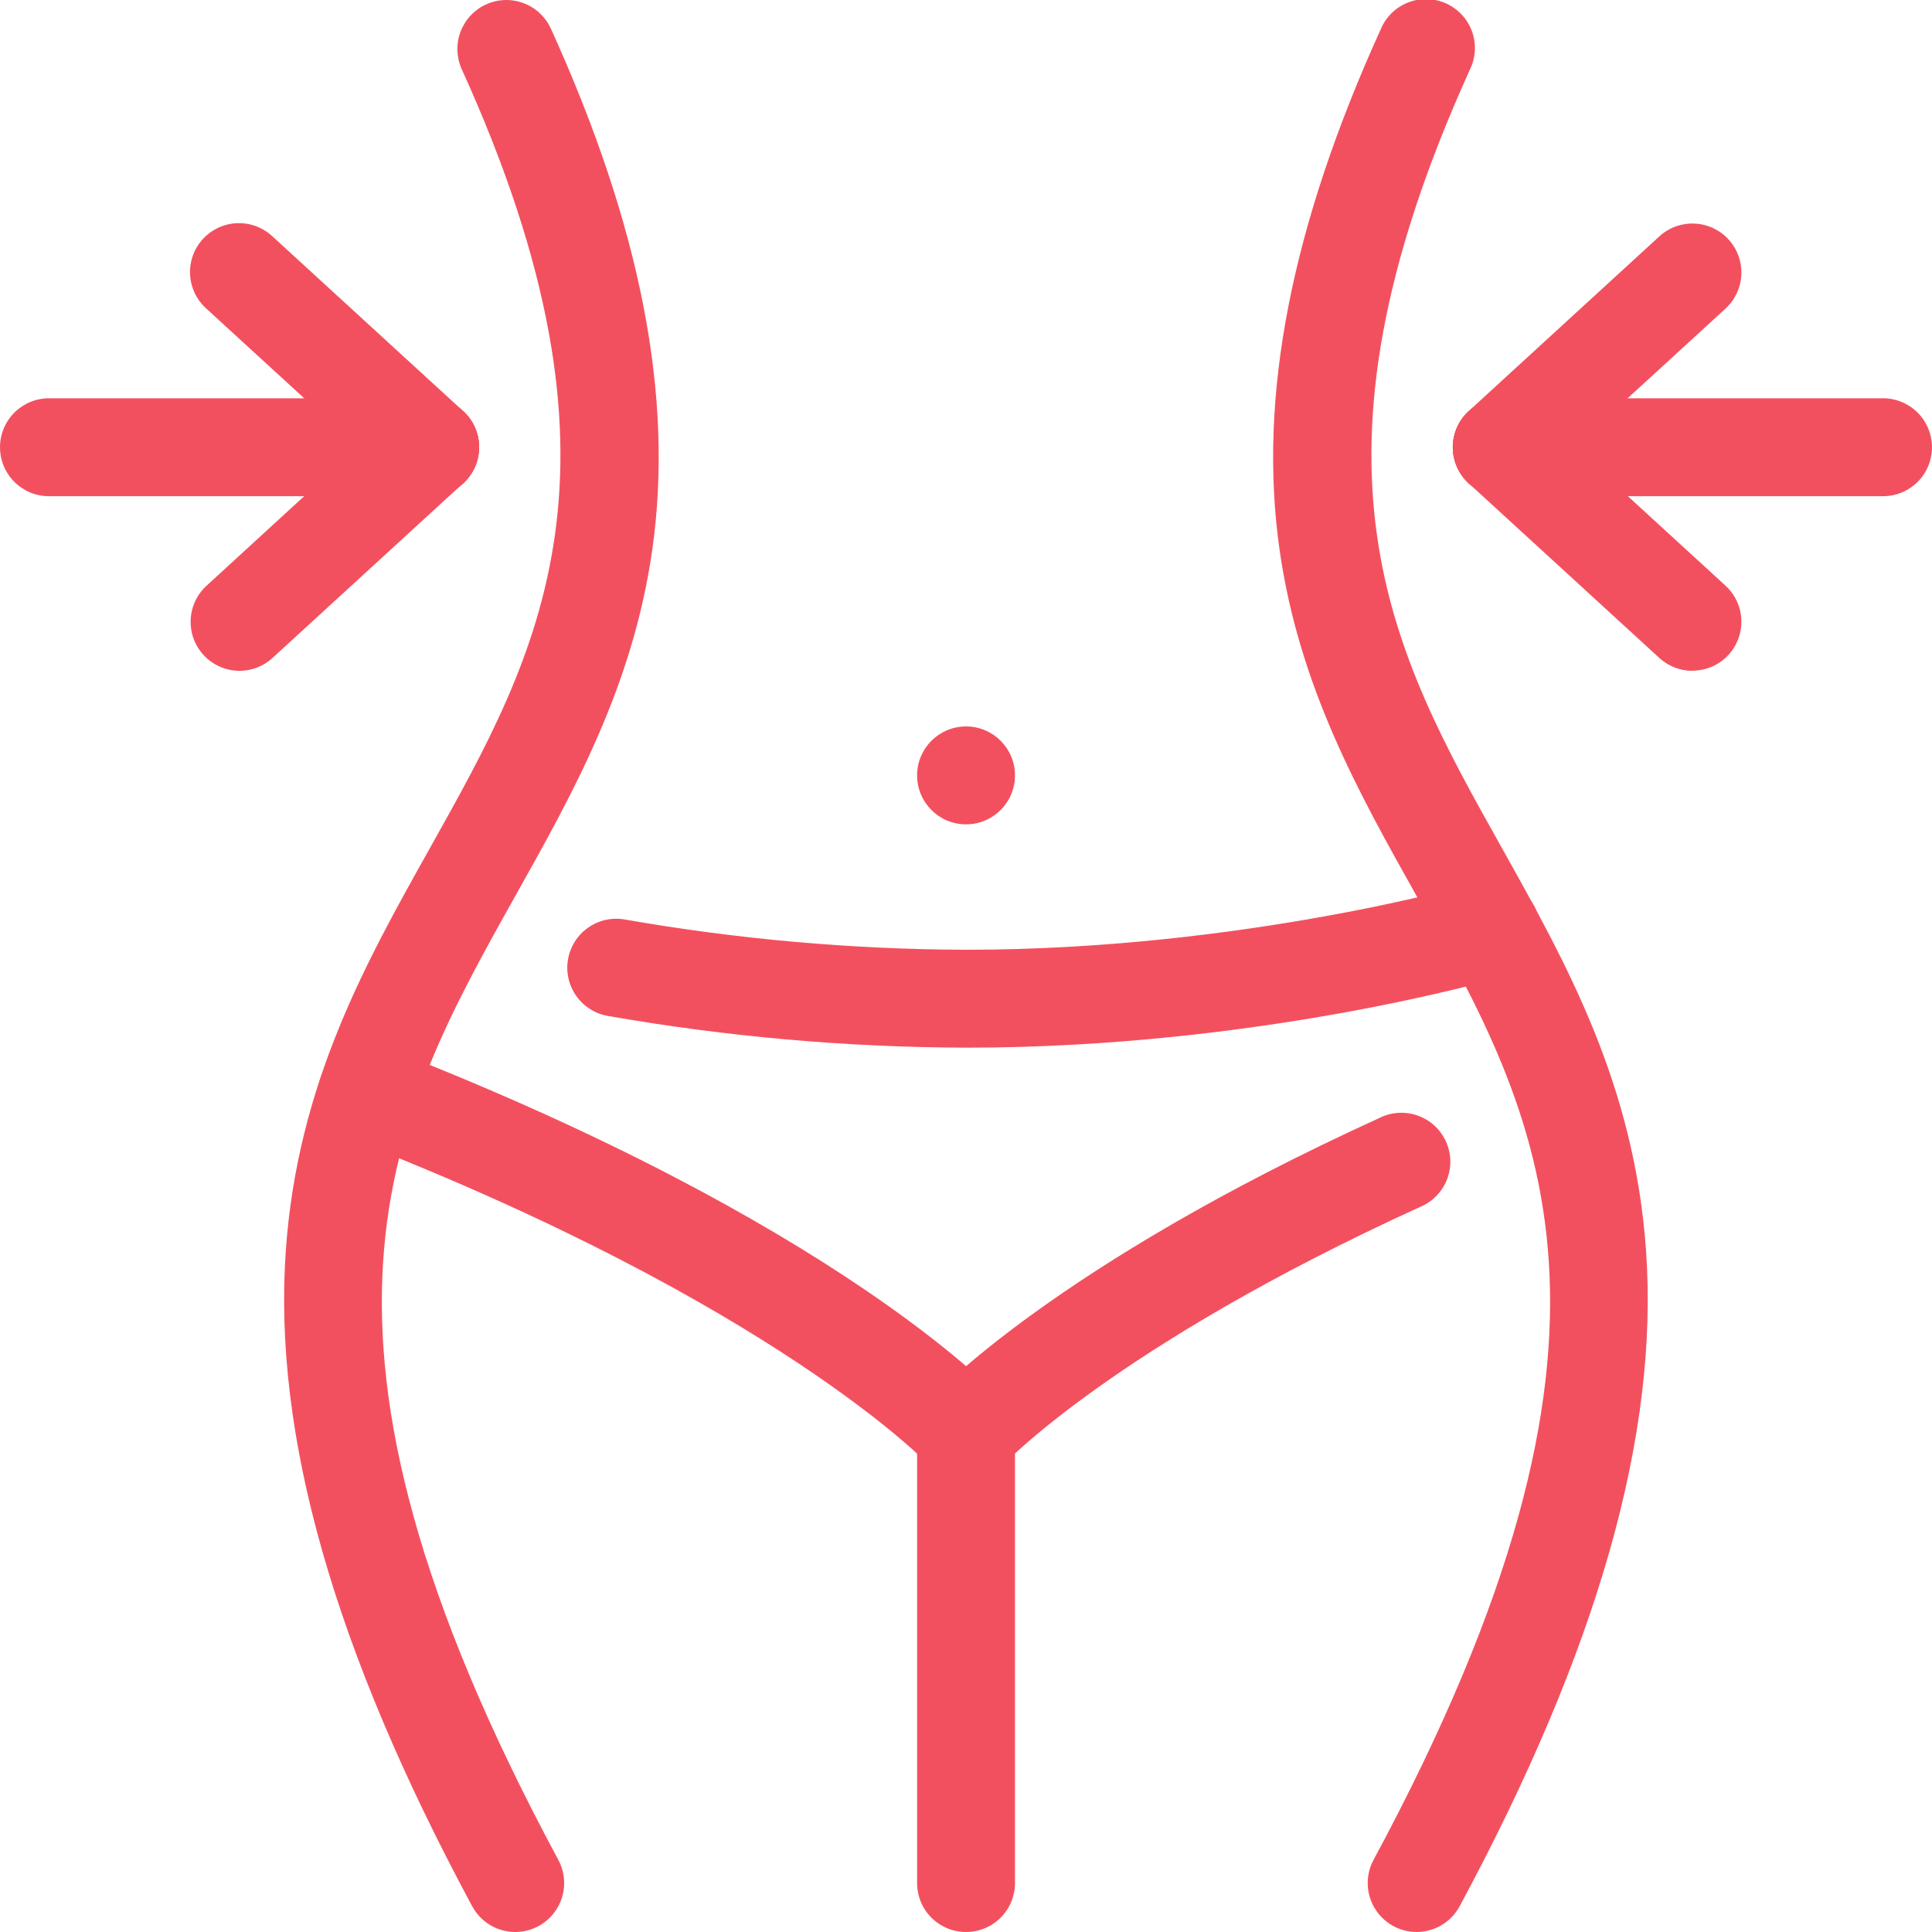
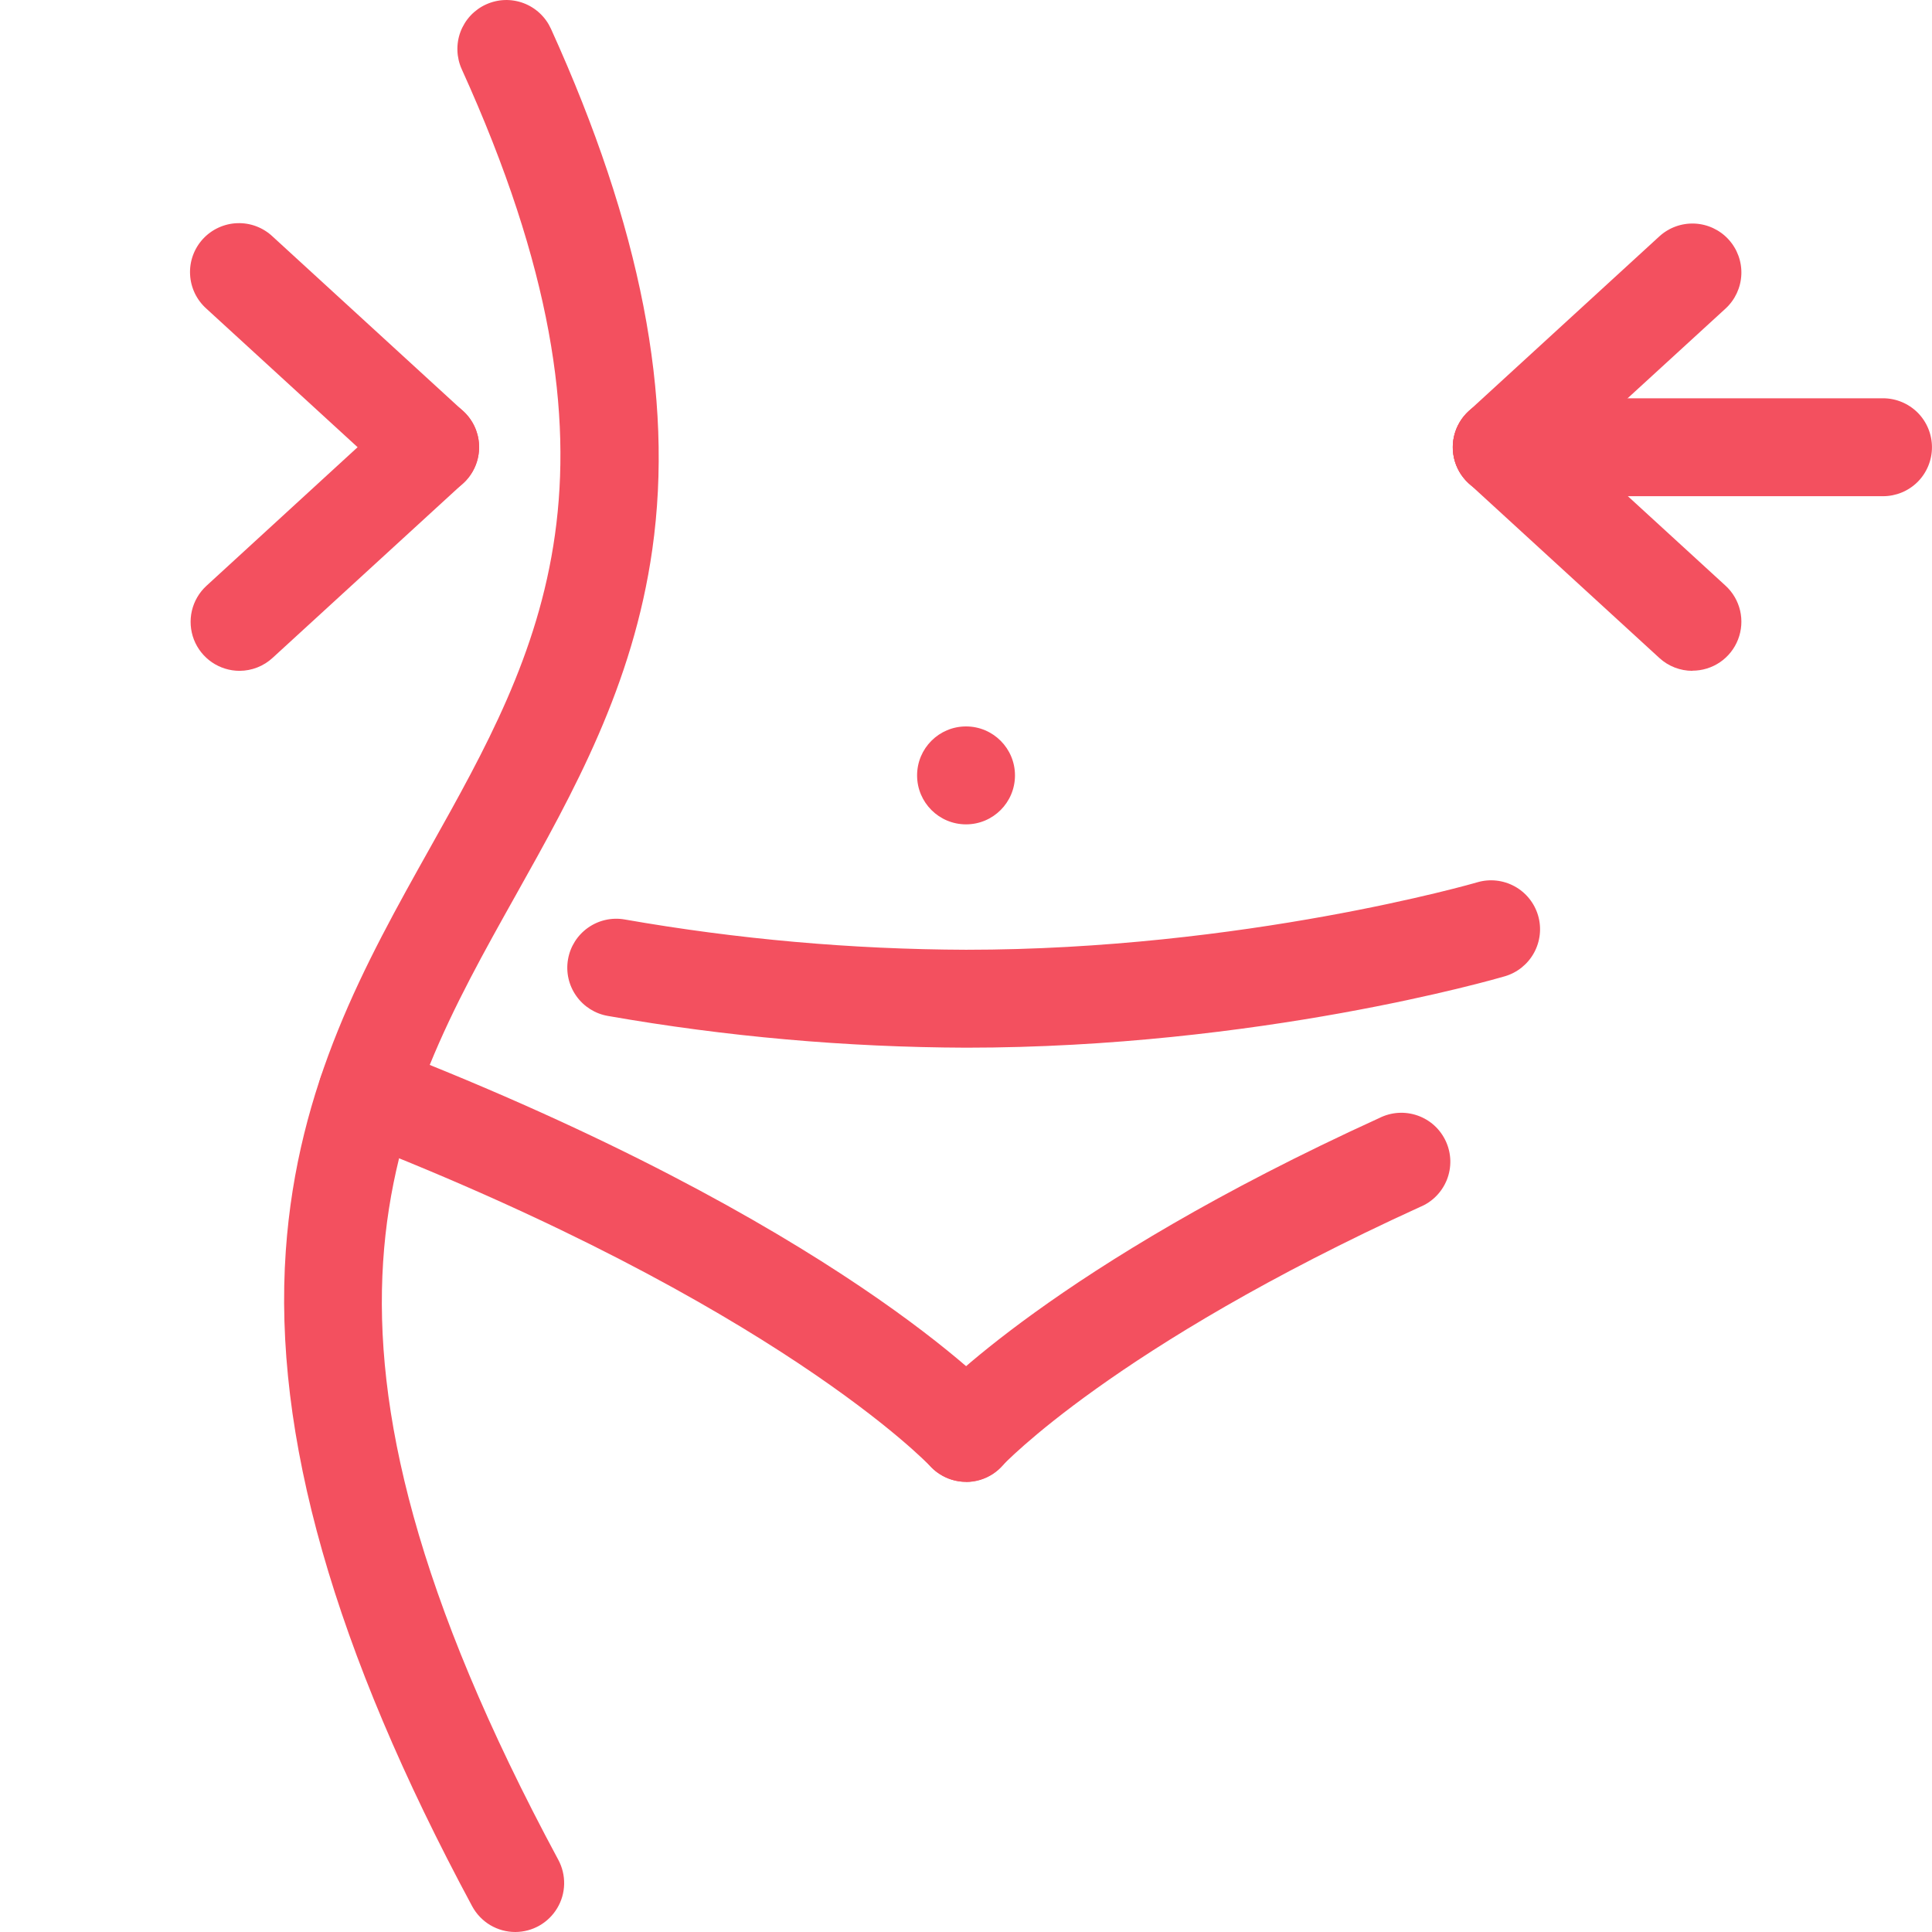
<svg xmlns="http://www.w3.org/2000/svg" width="54" height="54" viewBox="0 0 54 54" fill="none">
  <g clip-path="url(#clip0_252_1465)">
    <path d="M27.001 29.283C23.646 29.271 20.297 28.975 16.992 28.396C16.635 28.335 16.316 28.134 16.107 27.837C15.897 27.541 15.814 27.173 15.876 26.815C15.937 26.458 16.139 26.139 16.435 25.93C16.732 25.72 17.099 25.637 17.457 25.699C20.608 26.251 23.801 26.535 27.001 26.546C34.755 26.546 41.232 24.68 41.292 24.66C41.64 24.558 42.014 24.599 42.333 24.773C42.651 24.947 42.888 25.24 42.99 25.589C43.092 25.937 43.051 26.312 42.877 26.63C42.703 26.948 42.41 27.185 42.062 27.287C41.783 27.369 35.16 29.283 27.001 29.283Z" fill="#F3505F" />
-     <path d="M12.022 13.869H1.369C1.006 13.869 0.658 13.725 0.401 13.469C0.145 13.212 0 12.864 0 12.501C0 12.138 0.145 11.79 0.401 11.533C0.658 11.277 1.006 11.132 1.369 11.132H12.022C12.385 11.132 12.733 11.277 12.99 11.533C13.247 11.79 13.391 12.138 13.391 12.501C13.391 12.864 13.247 13.212 12.99 13.469C12.733 13.725 12.385 13.869 12.022 13.869Z" fill="#F3505F" />
    <path d="M6.696 18.75C6.42 18.75 6.151 18.666 5.923 18.511C5.696 18.355 5.52 18.134 5.42 17.877C5.321 17.62 5.301 17.339 5.363 17.071C5.426 16.802 5.568 16.559 5.772 16.372L11.098 11.488C11.231 11.367 11.386 11.273 11.555 11.211C11.724 11.15 11.903 11.122 12.082 11.13C12.262 11.138 12.438 11.181 12.601 11.257C12.764 11.333 12.91 11.44 13.032 11.573C13.153 11.705 13.247 11.86 13.309 12.029C13.37 12.198 13.398 12.377 13.39 12.557C13.382 12.736 13.339 12.913 13.263 13.075C13.187 13.238 13.08 13.385 12.947 13.506L7.62 18.387C7.368 18.62 7.038 18.749 6.696 18.75Z" fill="#F3505F" />
    <path d="M12.022 13.869C11.68 13.87 11.35 13.741 11.098 13.51L5.771 8.629C5.636 8.509 5.525 8.362 5.446 8.199C5.368 8.035 5.322 7.858 5.313 7.676C5.303 7.495 5.33 7.313 5.391 7.143C5.453 6.972 5.547 6.815 5.67 6.681C5.793 6.547 5.941 6.439 6.106 6.363C6.271 6.287 6.449 6.244 6.63 6.238C6.812 6.231 6.993 6.261 7.163 6.325C7.332 6.389 7.488 6.486 7.62 6.611L12.947 11.492C13.151 11.678 13.293 11.921 13.356 12.19C13.418 12.459 13.398 12.74 13.298 12.997C13.198 13.254 13.023 13.475 12.795 13.63C12.568 13.786 12.298 13.869 12.022 13.869Z" fill="#F3505F" />
    <path d="M52.631 13.869H41.977C41.614 13.869 41.266 13.725 41.009 13.469C40.752 13.212 40.608 12.864 40.608 12.501C40.608 12.138 40.752 11.79 41.009 11.533C41.266 11.277 41.614 11.132 41.977 11.132H52.631C52.994 11.132 53.342 11.277 53.599 11.533C53.855 11.79 53.999 12.138 53.999 12.501C53.999 12.864 53.855 13.212 53.599 13.469C53.342 13.725 52.994 13.869 52.631 13.869Z" fill="#F3505F" />
    <path d="M41.982 13.869C41.705 13.871 41.434 13.789 41.205 13.633C40.976 13.478 40.799 13.257 40.698 12.998C40.598 12.74 40.578 12.458 40.641 12.188C40.704 11.919 40.848 11.674 41.053 11.488L46.379 6.607C46.647 6.362 47.001 6.233 47.364 6.249C47.726 6.265 48.068 6.424 48.313 6.692C48.558 6.959 48.687 7.314 48.671 7.676C48.655 8.039 48.496 8.38 48.229 8.625L42.901 13.506C42.651 13.737 42.323 13.867 41.982 13.869Z" fill="#F3505F" />
    <path d="M47.303 18.75C46.961 18.75 46.631 18.622 46.379 18.39L41.053 13.51C40.92 13.388 40.812 13.242 40.736 13.079C40.66 12.916 40.617 12.74 40.608 12.56C40.6 12.381 40.628 12.201 40.689 12.032C40.751 11.863 40.845 11.708 40.966 11.575C41.087 11.442 41.234 11.335 41.397 11.258C41.559 11.182 41.736 11.139 41.916 11.131C42.095 11.123 42.275 11.15 42.444 11.211C42.613 11.273 42.768 11.367 42.901 11.488L48.228 16.369C48.432 16.555 48.574 16.799 48.637 17.067C48.699 17.336 48.679 17.617 48.579 17.874C48.479 18.131 48.304 18.352 48.076 18.508C47.849 18.663 47.579 18.746 47.303 18.746V18.75Z" fill="#F3505F" />
-     <path d="M39.596 54C39.359 54 39.127 53.938 38.921 53.821C38.715 53.705 38.543 53.536 38.422 53.333C38.3 53.13 38.234 52.899 38.228 52.662C38.223 52.425 38.279 52.191 38.392 51.983C46.376 37.145 43.075 31.253 39.578 25.015C37.968 22.143 36.304 19.177 35.762 15.352C35.159 11.093 36.086 6.334 38.598 0.804C38.669 0.636 38.774 0.485 38.905 0.358C39.036 0.232 39.191 0.133 39.361 0.067C39.531 0.001 39.712 -0.03 39.894 -0.025C40.076 -0.02 40.255 0.022 40.421 0.097C40.587 0.172 40.736 0.28 40.86 0.414C40.984 0.547 41.079 0.704 41.142 0.875C41.204 1.047 41.231 1.229 41.222 1.41C41.213 1.592 41.168 1.771 41.089 1.935C36.029 13.082 38.912 18.229 41.965 23.678C43.789 26.94 45.682 30.314 46.008 34.96C46.368 40.103 44.663 46.096 40.798 53.28C40.681 53.497 40.508 53.679 40.296 53.806C40.084 53.932 39.843 53.999 39.596 54Z" fill="#F3505F" />
    <path d="M14.403 54C14.156 54 13.913 53.933 13.701 53.807C13.489 53.68 13.315 53.498 13.197 53.28C9.332 46.096 7.628 40.103 7.988 34.96C8.313 30.314 10.203 26.94 12.031 23.678C15.084 18.229 17.968 13.082 12.906 1.935C12.832 1.771 12.791 1.595 12.785 1.415C12.779 1.235 12.808 1.056 12.871 0.888C12.935 0.72 13.03 0.566 13.153 0.434C13.276 0.303 13.423 0.197 13.587 0.123C13.751 0.049 13.927 0.007 14.107 0.001C14.286 -0.005 14.466 0.025 14.634 0.088C14.802 0.151 14.956 0.247 15.087 0.37C15.219 0.493 15.324 0.64 15.399 0.804C17.909 6.334 18.837 11.093 18.233 15.352C17.692 19.173 16.028 22.143 14.419 25.015C10.924 31.253 7.623 37.148 15.605 51.983C15.717 52.191 15.773 52.425 15.768 52.661C15.763 52.898 15.697 53.129 15.575 53.332C15.454 53.535 15.283 53.703 15.078 53.82C14.872 53.938 14.64 53.999 14.403 54Z" fill="#F3505F" />
    <path d="M27.001 41.418C26.736 41.417 26.477 41.339 26.255 41.193C26.034 41.048 25.859 40.841 25.753 40.598C25.647 40.355 25.613 40.087 25.657 39.826C25.7 39.564 25.819 39.321 25.997 39.125C26.135 38.974 29.486 35.385 38.552 31.249C38.717 31.166 38.897 31.117 39.081 31.105C39.264 31.093 39.449 31.119 39.623 31.18C39.797 31.241 39.957 31.337 40.093 31.461C40.229 31.586 40.338 31.737 40.414 31.904C40.491 32.072 40.532 32.254 40.537 32.438C40.541 32.623 40.508 32.806 40.44 32.977C40.371 33.148 40.269 33.304 40.139 33.435C40.009 33.566 39.854 33.669 39.683 33.738C31.118 37.648 28.04 40.945 28.006 40.975C27.878 41.114 27.723 41.225 27.55 41.302C27.377 41.378 27.19 41.417 27.001 41.418Z" fill="#F3505F" />
    <path d="M27.001 41.418C26.812 41.418 26.626 41.379 26.453 41.303C26.281 41.227 26.125 41.117 25.997 40.978C25.938 40.915 21.668 36.443 9.768 31.823C9.429 31.691 9.157 31.431 9.01 31.098C8.864 30.766 8.855 30.389 8.986 30.05C9.118 29.711 9.378 29.439 9.711 29.292C10.043 29.145 10.42 29.137 10.759 29.268C23.372 34.169 27.827 38.925 28.01 39.13C28.189 39.326 28.308 39.569 28.351 39.831C28.394 40.093 28.36 40.362 28.253 40.605C28.146 40.848 27.971 41.055 27.749 41.2C27.526 41.345 27.267 41.422 27.001 41.422V41.418Z" fill="#F3505F" />
-     <path d="M27.001 54C26.638 54 26.29 53.856 26.033 53.599C25.777 53.343 25.633 52.995 25.633 52.632V40.05C25.633 39.687 25.777 39.339 26.033 39.082C26.29 38.825 26.638 38.681 27.001 38.681C27.364 38.681 27.712 38.825 27.969 39.082C28.225 39.339 28.369 39.687 28.369 40.05V52.632C28.369 52.995 28.225 53.343 27.969 53.599C27.712 53.856 27.364 54 27.001 54Z" fill="#F3505F" />
    <path d="M27.001 23.041C27.757 23.041 28.369 22.429 28.369 21.673C28.369 20.917 27.757 20.304 27.001 20.304C26.245 20.304 25.633 20.917 25.633 21.673C25.633 22.429 26.245 23.041 27.001 23.041Z" fill="#F3505F" />
  </g>
  <defs>
    <clipPath id="clip0_252_1465">
      <rect width="54" height="54" fill="white" />
    </clipPath>
  </defs>
</svg>